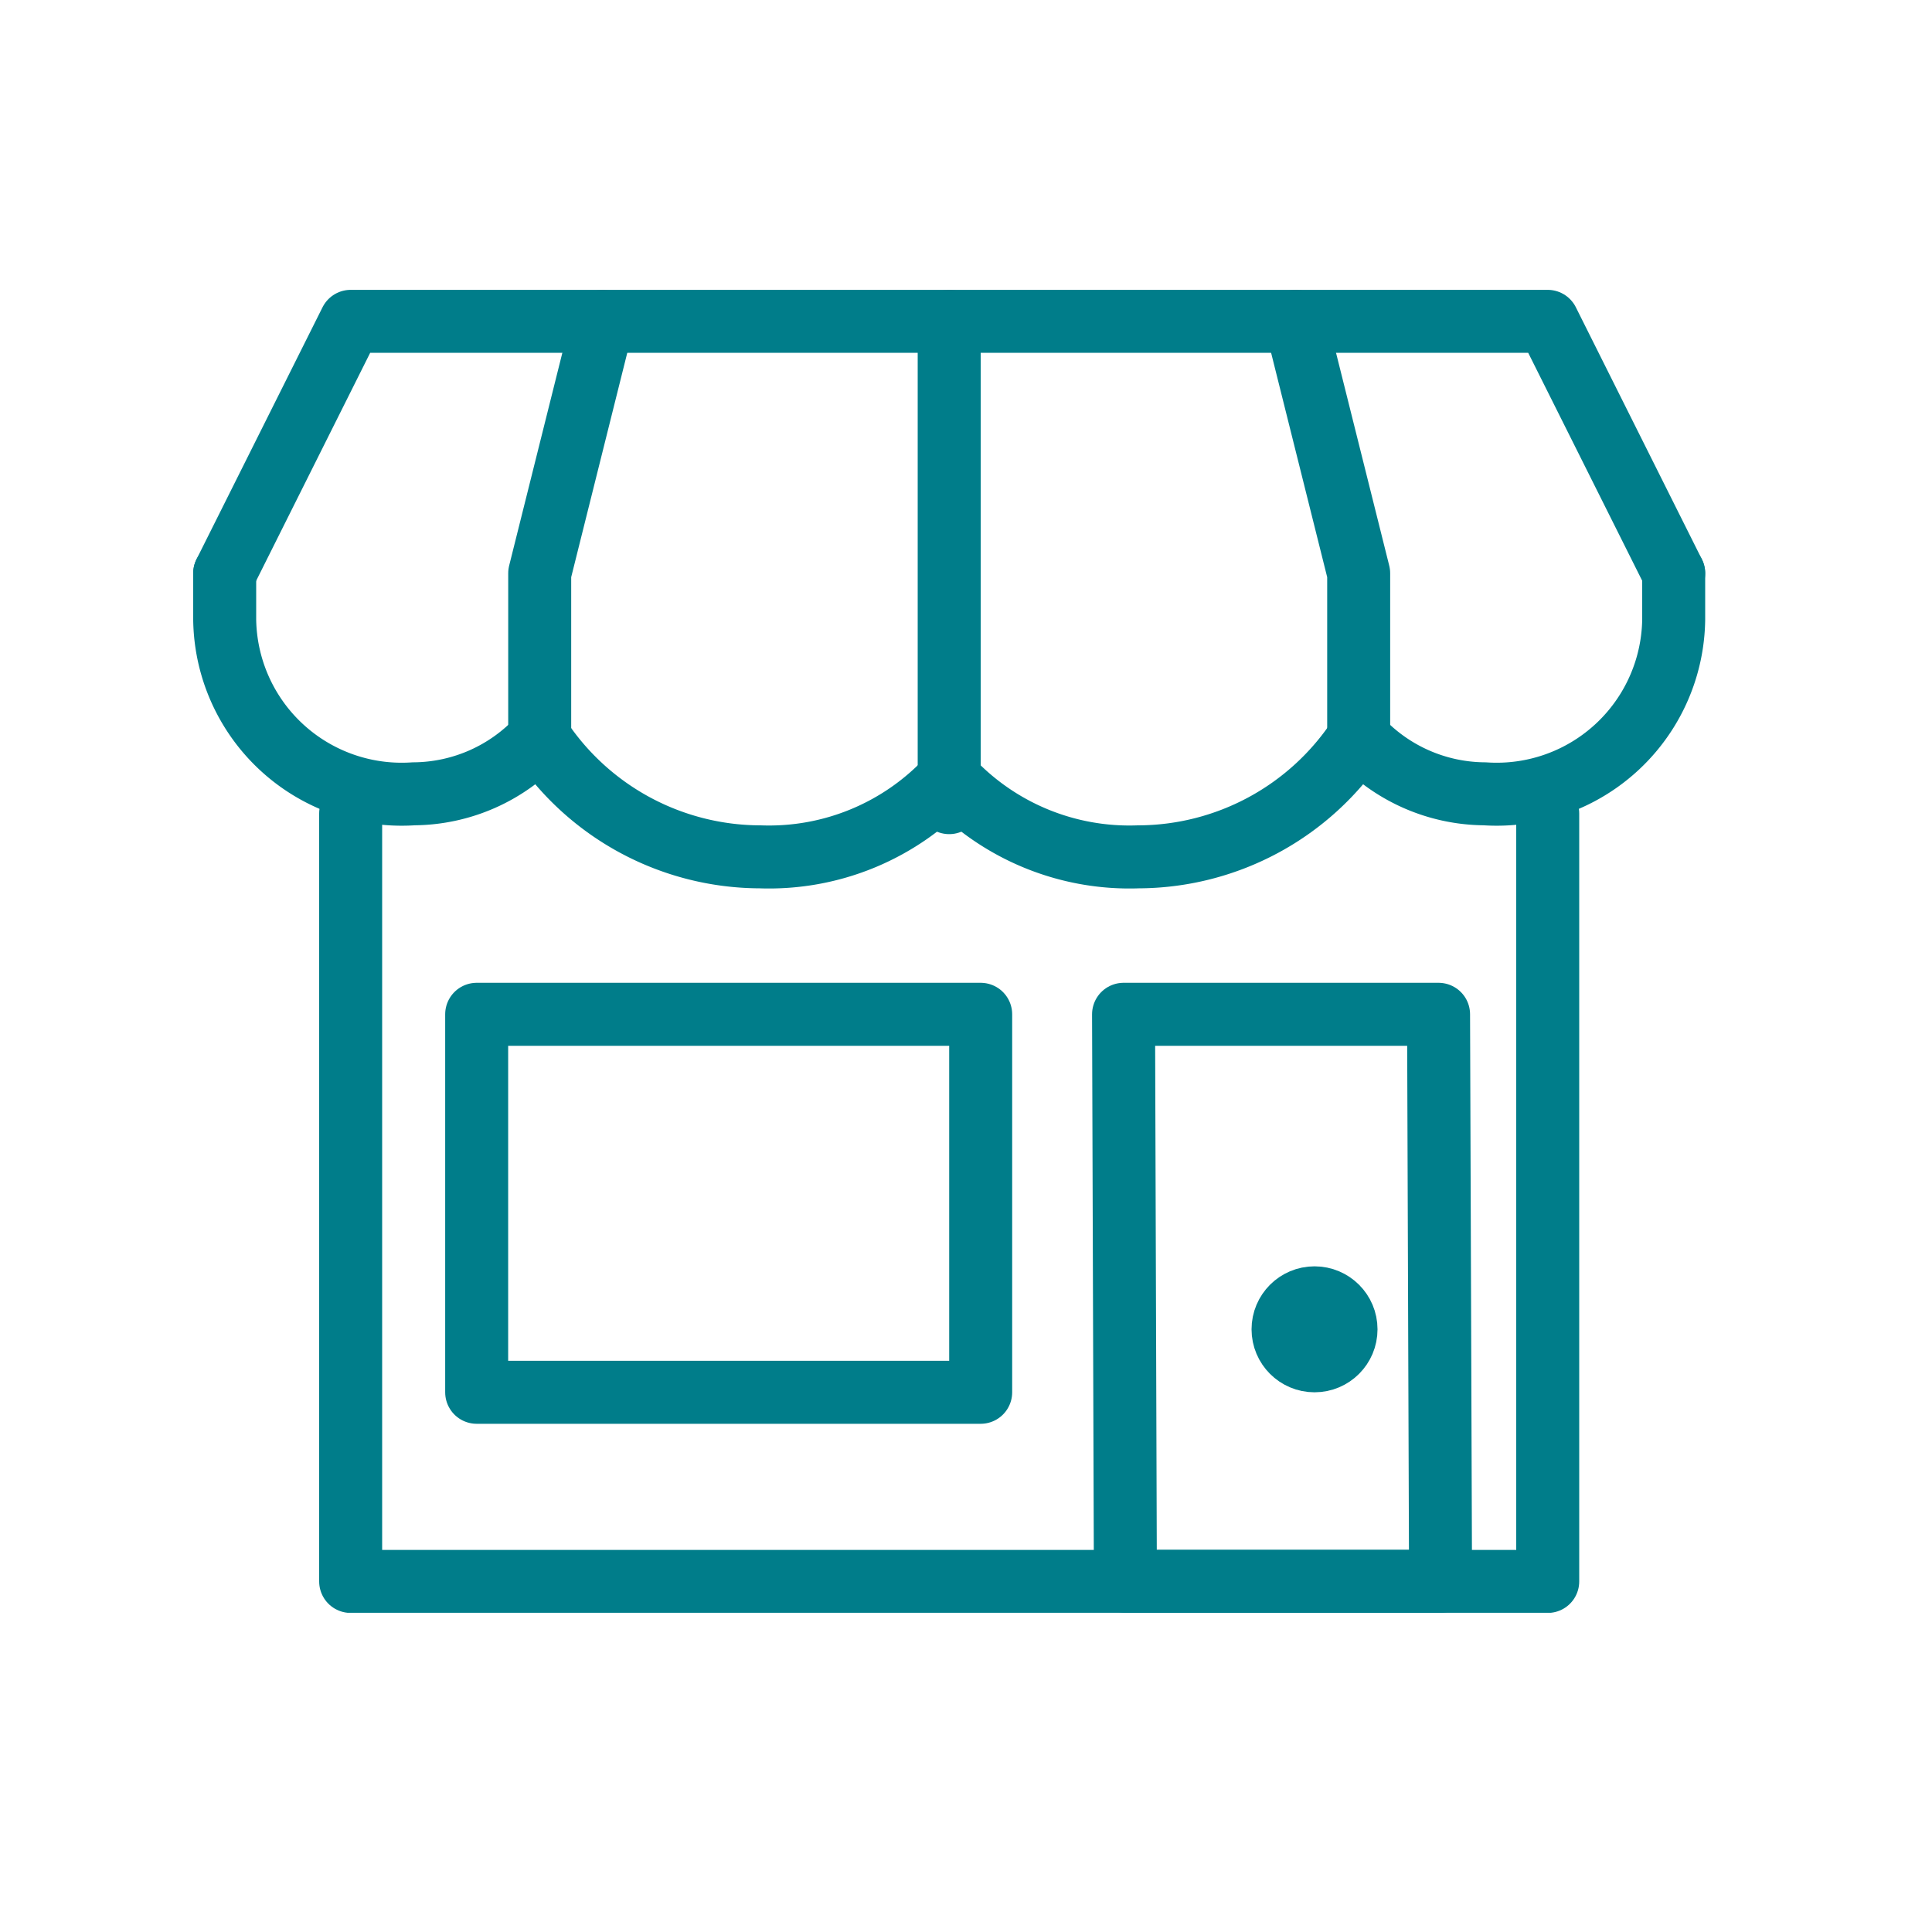
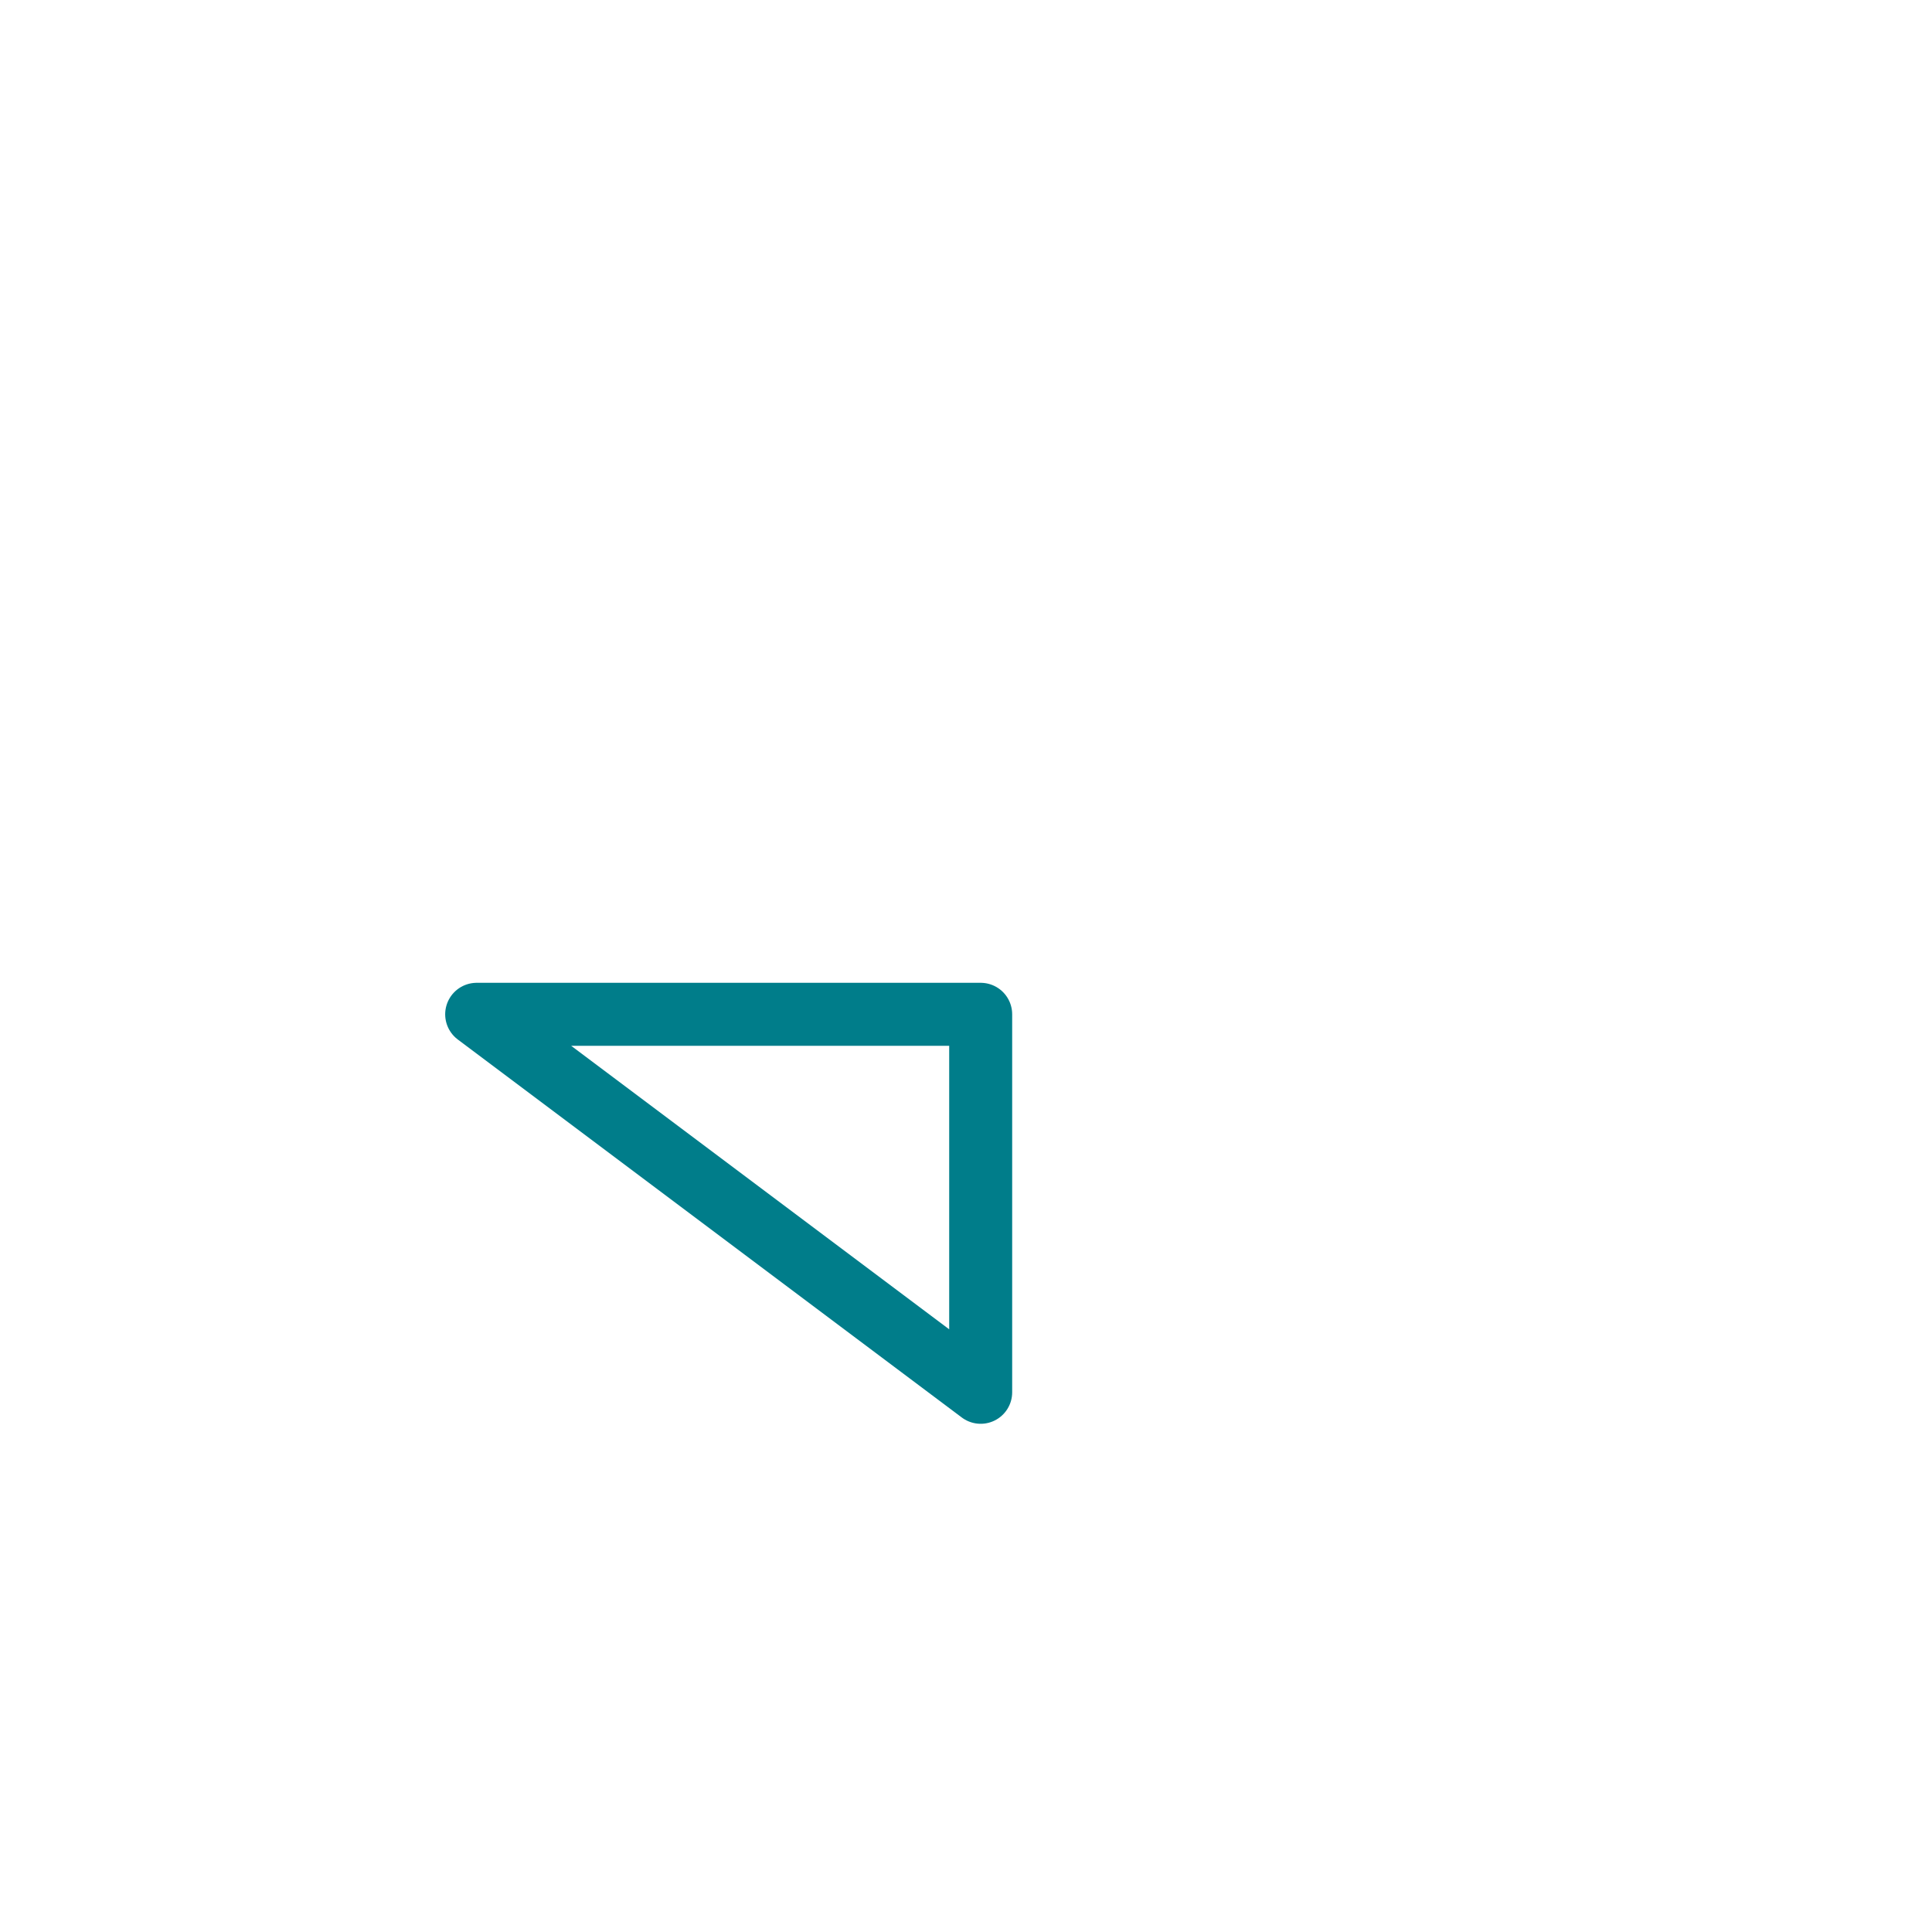
<svg xmlns="http://www.w3.org/2000/svg" id="Icons_register" data-name="Icons register" width="40" height="40" viewBox="0 0 40 40">
  <defs>
    <clipPath id="clip-path">
-       <path id="Rechteck_1259" data-name="Rechteck 1259" class="cls-1" d="M0 0h31.304v27.391H0z" />
-     </clipPath>
+       </clipPath>
    <style>
            .cls-1,.cls-3{fill:none}.cls-2{clip-path:url(#clip-path)}.cls-3{stroke:#007d8a;stroke-linecap:round;stroke-linejoin:round;stroke-width:1.304px}
        </style>
  </defs>
  <g id="Gruppe_7820" data-name="Gruppe 7820" transform="translate(4 6)">
    <g id="Gruppe_7817" data-name="Gruppe 7817">
      <g id="Gruppe_7816" data-name="Gruppe 7816" class="cls-2">
        <path id="Pfad_22219" data-name="Pfad 22219" class="cls-3" d="M28.044 10.842v15.9H3.26v-15.9" />
      </g>
    </g>
-     <path id="Rechteck_1260" data-name="Rechteck 1260" class="cls-3" transform="translate(5.869 15)" d="M0 0h10.435v7.826H0z" />
+     <path id="Rechteck_1260" data-name="Rechteck 1260" class="cls-3" transform="translate(5.869 15)" d="M0 0h10.435v7.826z" />
    <g id="Gruppe_7819" data-name="Gruppe 7819">
      <g id="Gruppe_7818" data-name="Gruppe 7818" class="cls-2">
        <path id="Pfad_22220" data-name="Pfad 22220" class="cls-3" d="M25.825 26.739H19.3L19.262 15h6.522z" />
        <path id="Pfad_22221" data-name="Pfad 22221" class="cls-3" d="M30.652 5.87 28.043.653H3.261L.652 5.87" />
        <path id="Pfad_22222" data-name="Pfad 22222" class="cls-3" d="M30.652 5.87v.956a3.665 3.665 0 0 1-3.913 3.609 3.571 3.571 0 0 1-2.609-1.158 5.489 5.489 0 0 1-4.565 2.463 5.08 5.08 0 0 1-3.913-1.629 5.077 5.077 0 0 1-3.913 1.629 5.489 5.489 0 0 1-4.565-2.463 3.569 3.569 0 0 1-2.609 1.158A3.665 3.665 0 0 1 .652 6.826V5.87" />
        <path id="Pfad_22223" data-name="Pfad 22223" class="cls-3" d="M7.174 9.239v-3.37L8.478.652" />
        <path id="Pfad_22224" data-name="Pfad 22224" class="cls-3" d="M15.652 10.618V.652" />
        <path id="Pfad_22225" data-name="Pfad 22225" class="cls-3" d="M24.13 9.239v-3.37L22.826.652" />
-         <circle id="Ellipse_273" data-name="Ellipse 273" class="cls-3" cx=".652" cy=".652" r=".652" transform="translate(22.564 20.87)" />
      </g>
    </g>
  </g>
  <path id="Rechteck_1262" data-name="Rechteck 1262" class="cls-1" d="M0 0h40v40H0z" />
</svg>